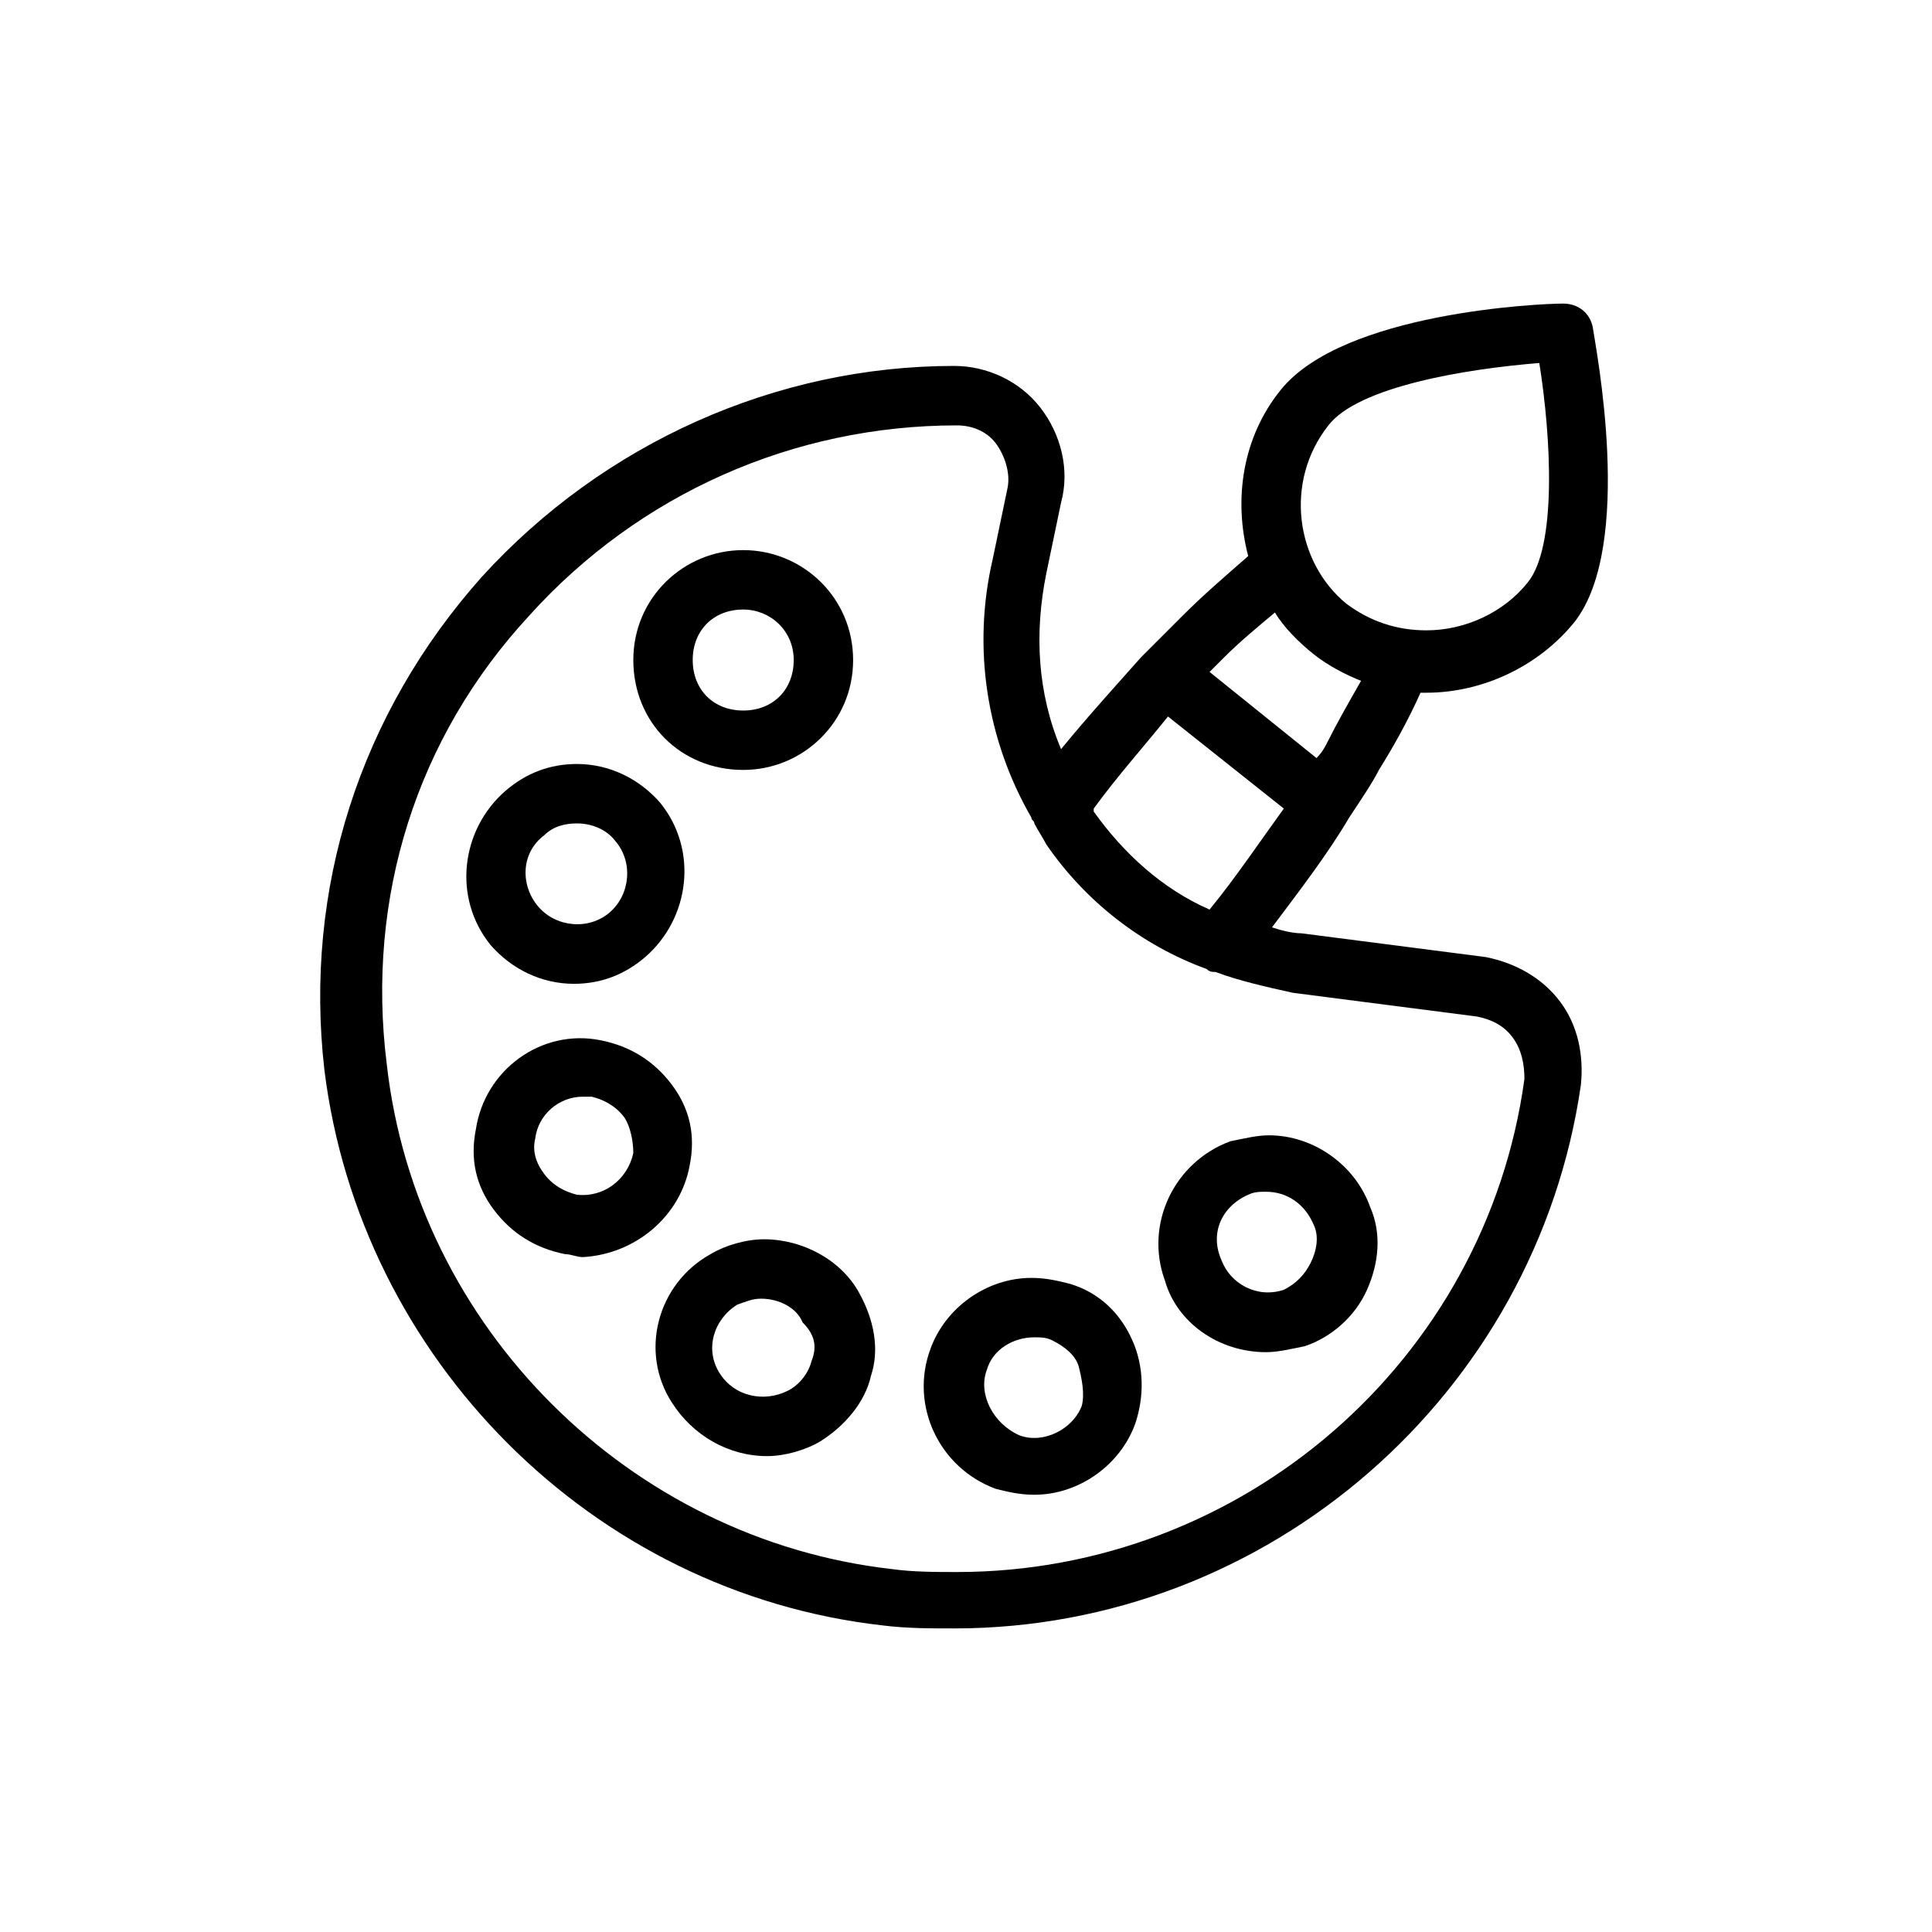
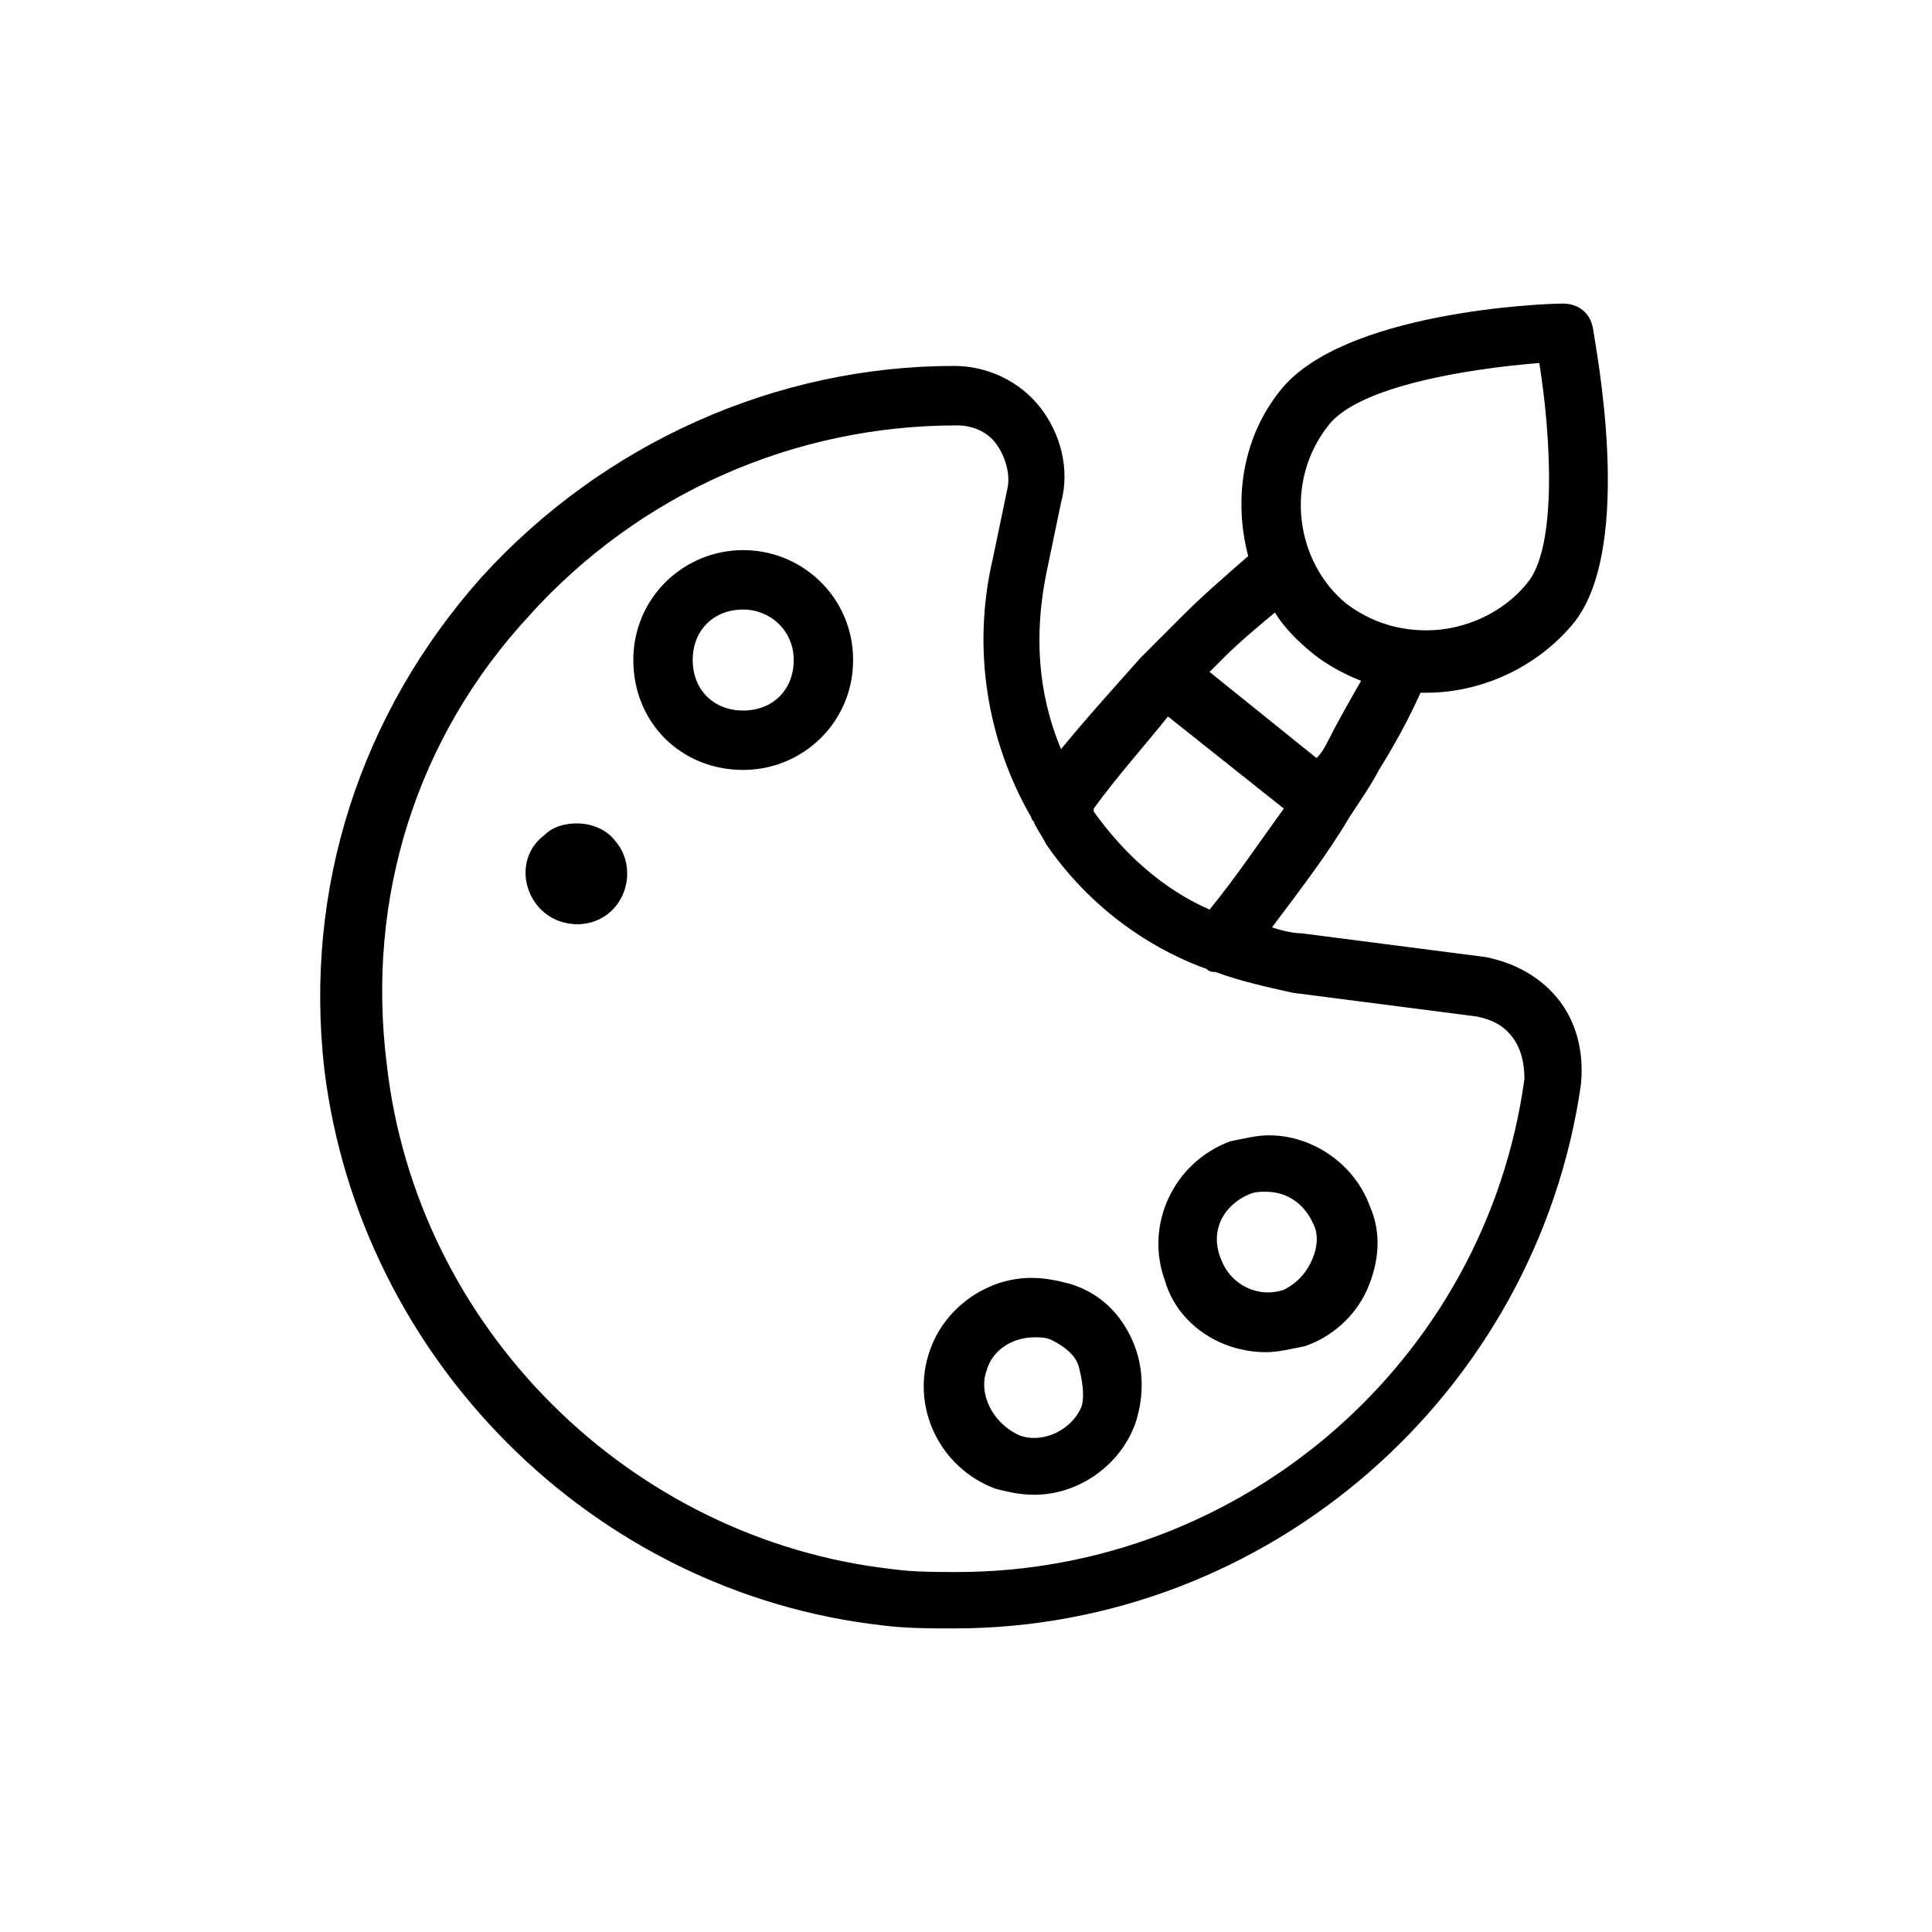
<svg xmlns="http://www.w3.org/2000/svg" fill="#000000" width="800px" height="800px" version="1.1" viewBox="144 144 512 512">
  <g>
    <path d="m377.96 574.76c6.297 0.789 12.594 0.789 18.895 0.789 83.445 0 154.29-62.188 166.1-144.06 0.789-7.871-0.789-15.742-5.512-22.043-4.723-6.297-11.809-10.234-19.68-11.809l-48.805-6.297c-2.363 0-5.512-0.789-7.871-1.574 7.086-9.445 14.957-19.68 20.469-29.125 3.148-4.723 6.297-9.445 7.871-12.594 3.938-6.297 7.871-13.383 11.02-20.469h1.574c14.957 0 29.914-7.086 39.359-18.895 15.742-20.469 5.512-72.422 4.723-77.934-0.789-3.938-3.938-6.297-7.871-6.297-6.297 0-58.254 2.363-74.785 22.828-10.234 12.594-12.594 29.125-8.66 44.082-6.297 5.512-11.809 10.234-17.32 15.742-3.148 3.148-7.086 7.086-11.02 11.02-6.297 7.086-14.168 15.742-21.254 24.402-6.297-14.957-7.086-30.699-3.938-46.445l3.938-18.895c2.363-8.66 0-18.105-5.512-25.191-5.512-7.086-14.168-11.02-22.828-11.02-47.23 0-92.891 20.469-125.16 55.891-32.273 36.211-47.23 82.656-41.723 130.68 9.445 76.367 70.848 138.55 147.99 147.21zm118.08-318.03c7.871-10.234 36.211-14.957 55.891-16.531 3.148 19.68 4.723 48.805-3.148 58.254-6.297 7.871-16.531 12.594-26.766 12.594-7.871 0-14.957-2.363-21.254-7.086-13.383-11.02-16.531-32.273-4.723-47.23zm-14.172 49.594c2.363 3.938 6.297 7.871 10.234 11.02 3.938 3.148 8.66 5.512 12.594 7.086-3.148 5.512-6.297 11.02-8.66 15.742-0.789 1.574-1.574 3.148-3.148 4.723l-28.34-22.828c1.574-1.574 3.148-3.148 3.938-3.938 3.938-3.93 8.66-7.867 13.383-11.805zm-28.34 27.555 30.699 24.402c-6.297 8.66-12.594 18.105-19.68 26.766-12.594-5.512-22.828-14.957-30.699-25.977v-0.789c6.297-8.66 13.383-16.531 19.68-24.402zm-169.25-26.766c29.125-32.273 70.062-50.383 113.36-50.383 3.938 0 7.871 1.574 10.234 4.723 2.363 3.148 3.938 7.871 3.148 11.809l-3.938 18.895c-5.512 23.617-1.574 48.02 10.234 68.488 0 0.789 0.789 0.789 0.789 1.574 0.789 1.574 2.363 3.938 3.148 5.512 10.234 14.957 25.191 26.766 42.508 33.062 0.789 0.789 1.574 0.789 2.363 0.789 6.297 2.363 13.383 3.938 20.469 5.512l48.805 6.297c3.938 0.789 7.086 2.363 9.445 5.512 2.363 3.148 3.148 7.086 3.148 11.02-10.234 74.785-74.785 130.68-150.36 130.68-5.512 0-11.809 0-17.32-0.789-69.273-7.871-125.95-63.762-133.82-133.82-5.508-44.086 7.875-86.598 37.789-118.87z" />
    <path d="m340.96 348.04c15.742 0 29.125-12.594 29.125-29.125 0.004-16.531-13.379-29.129-29.125-29.129-15.742 0-29.125 12.594-29.125 29.125 0 16.535 12.594 29.129 29.125 29.129zm0-42.508c7.086 0 13.383 5.512 13.383 13.383 0 7.871-5.512 13.383-13.383 13.383-7.871 0-13.383-5.512-13.383-13.383 0-7.875 5.512-13.383 13.383-13.383z" />
-     <path d="m296.09 404.72c7.086 0 13.383-2.363 18.895-7.086 11.809-10.234 14.168-28.34 3.938-40.934-5.512-6.297-13.383-10.234-22.043-10.234-7.086 0-13.383 2.363-18.895 7.086-11.809 10.234-14.168 28.34-3.938 40.934 5.512 6.297 13.387 10.234 22.043 10.234zm-7.871-39.359c2.363-2.363 5.512-3.148 8.66-3.148 3.938 0 7.871 1.574 10.234 4.723 4.723 5.512 3.938 14.168-1.574 18.895-5.512 4.723-14.168 3.938-18.895-1.574-4.723-5.516-4.723-14.172 1.574-18.895z" />
-     <path d="m326.79 452.74c1.574-7.871 0-14.957-4.723-21.254s-11.02-10.234-18.895-11.809c-15.742-3.148-30.699 7.871-33.062 23.617-1.574 7.871 0 14.957 4.723 21.254 4.723 6.297 11.02 10.234 18.895 11.809 1.574 0 3.148 0.789 4.723 0.789 14.168-0.793 25.977-11.023 28.34-24.406zm-14.957-3.148c-1.574 7.086-7.871 11.809-14.957 11.02-3.148-0.789-6.297-2.363-8.66-5.512-2.363-3.148-3.148-6.297-2.363-9.445 0.789-6.297 6.297-11.02 12.594-11.02h2.363c3.148 0.789 6.297 2.363 8.66 5.512 1.574 2.359 2.363 6.297 2.363 9.445z" />
-     <path d="m346.47 472.42c-4.723 0-10.234 1.574-14.168 3.938-14.168 7.871-18.895 25.977-10.234 39.359 5.512 8.66 14.957 14.168 25.191 14.168 4.723 0 10.234-1.574 14.168-3.938 6.297-3.938 11.809-10.234 13.383-17.32 2.363-7.086 0.789-14.957-3.148-22.043-4.723-8.656-14.957-14.164-25.191-14.164zm12.594 32.273c-0.789 3.148-3.148 6.297-6.297 7.871-6.297 3.148-14.168 1.574-18.105-4.723s-1.574-14.168 4.723-18.105c2.363-0.789 3.938-1.574 6.297-1.574 4.723 0 9.445 2.363 11.02 6.297 3.152 3.152 3.938 6.301 2.363 10.234z" />
+     <path d="m296.09 404.72zm-7.871-39.359c2.363-2.363 5.512-3.148 8.66-3.148 3.938 0 7.871 1.574 10.234 4.723 4.723 5.512 3.938 14.168-1.574 18.895-5.512 4.723-14.168 3.938-18.895-1.574-4.723-5.516-4.723-14.172 1.574-18.895z" />
    <path d="m407.87 538.55c3.148 0.789 6.297 1.574 10.234 1.574 11.809 0 22.828-7.871 26.766-18.895 2.363-7.086 2.363-14.957-0.789-22.043-3.148-7.086-8.66-12.594-16.531-14.957-3.148-0.789-6.297-1.574-10.234-1.574-11.809 0-22.828 7.871-26.766 18.895-5.508 14.957 2.363 31.488 17.32 37zm-2.363-31.488c1.574-5.512 7.086-8.66 12.594-8.66 1.574 0 3.148 0 4.723 0.789 3.148 1.574 6.297 3.938 7.086 7.086 0.789 3.148 1.574 7.086 0.789 10.234-2.363 6.297-10.234 10.234-16.531 7.871-7.086-3.152-11.02-11.023-8.66-17.32z" />
    <path d="m479.51 502.34c3.148 0 6.297-0.789 10.234-1.574 7.086-2.363 13.383-7.871 16.531-14.957 3.148-7.086 3.938-14.957 0.789-22.043-3.938-11.02-14.957-18.895-26.766-18.895-3.148 0-6.297 0.789-10.234 1.574-14.957 5.512-22.828 22.043-17.32 37 3.148 11.02 14.168 18.895 26.766 18.895zm-4.727-41.723c1.574-0.789 3.148-0.789 4.723-0.789 5.512 0 10.234 3.148 12.594 8.66 1.574 3.148 0.789 7.086-0.789 10.234-1.574 3.148-3.938 5.512-7.086 7.086-7.086 2.363-14.168-1.574-16.531-7.871-3.141-7.086 0.008-14.172 7.09-17.32z" />
  </g>
</svg>